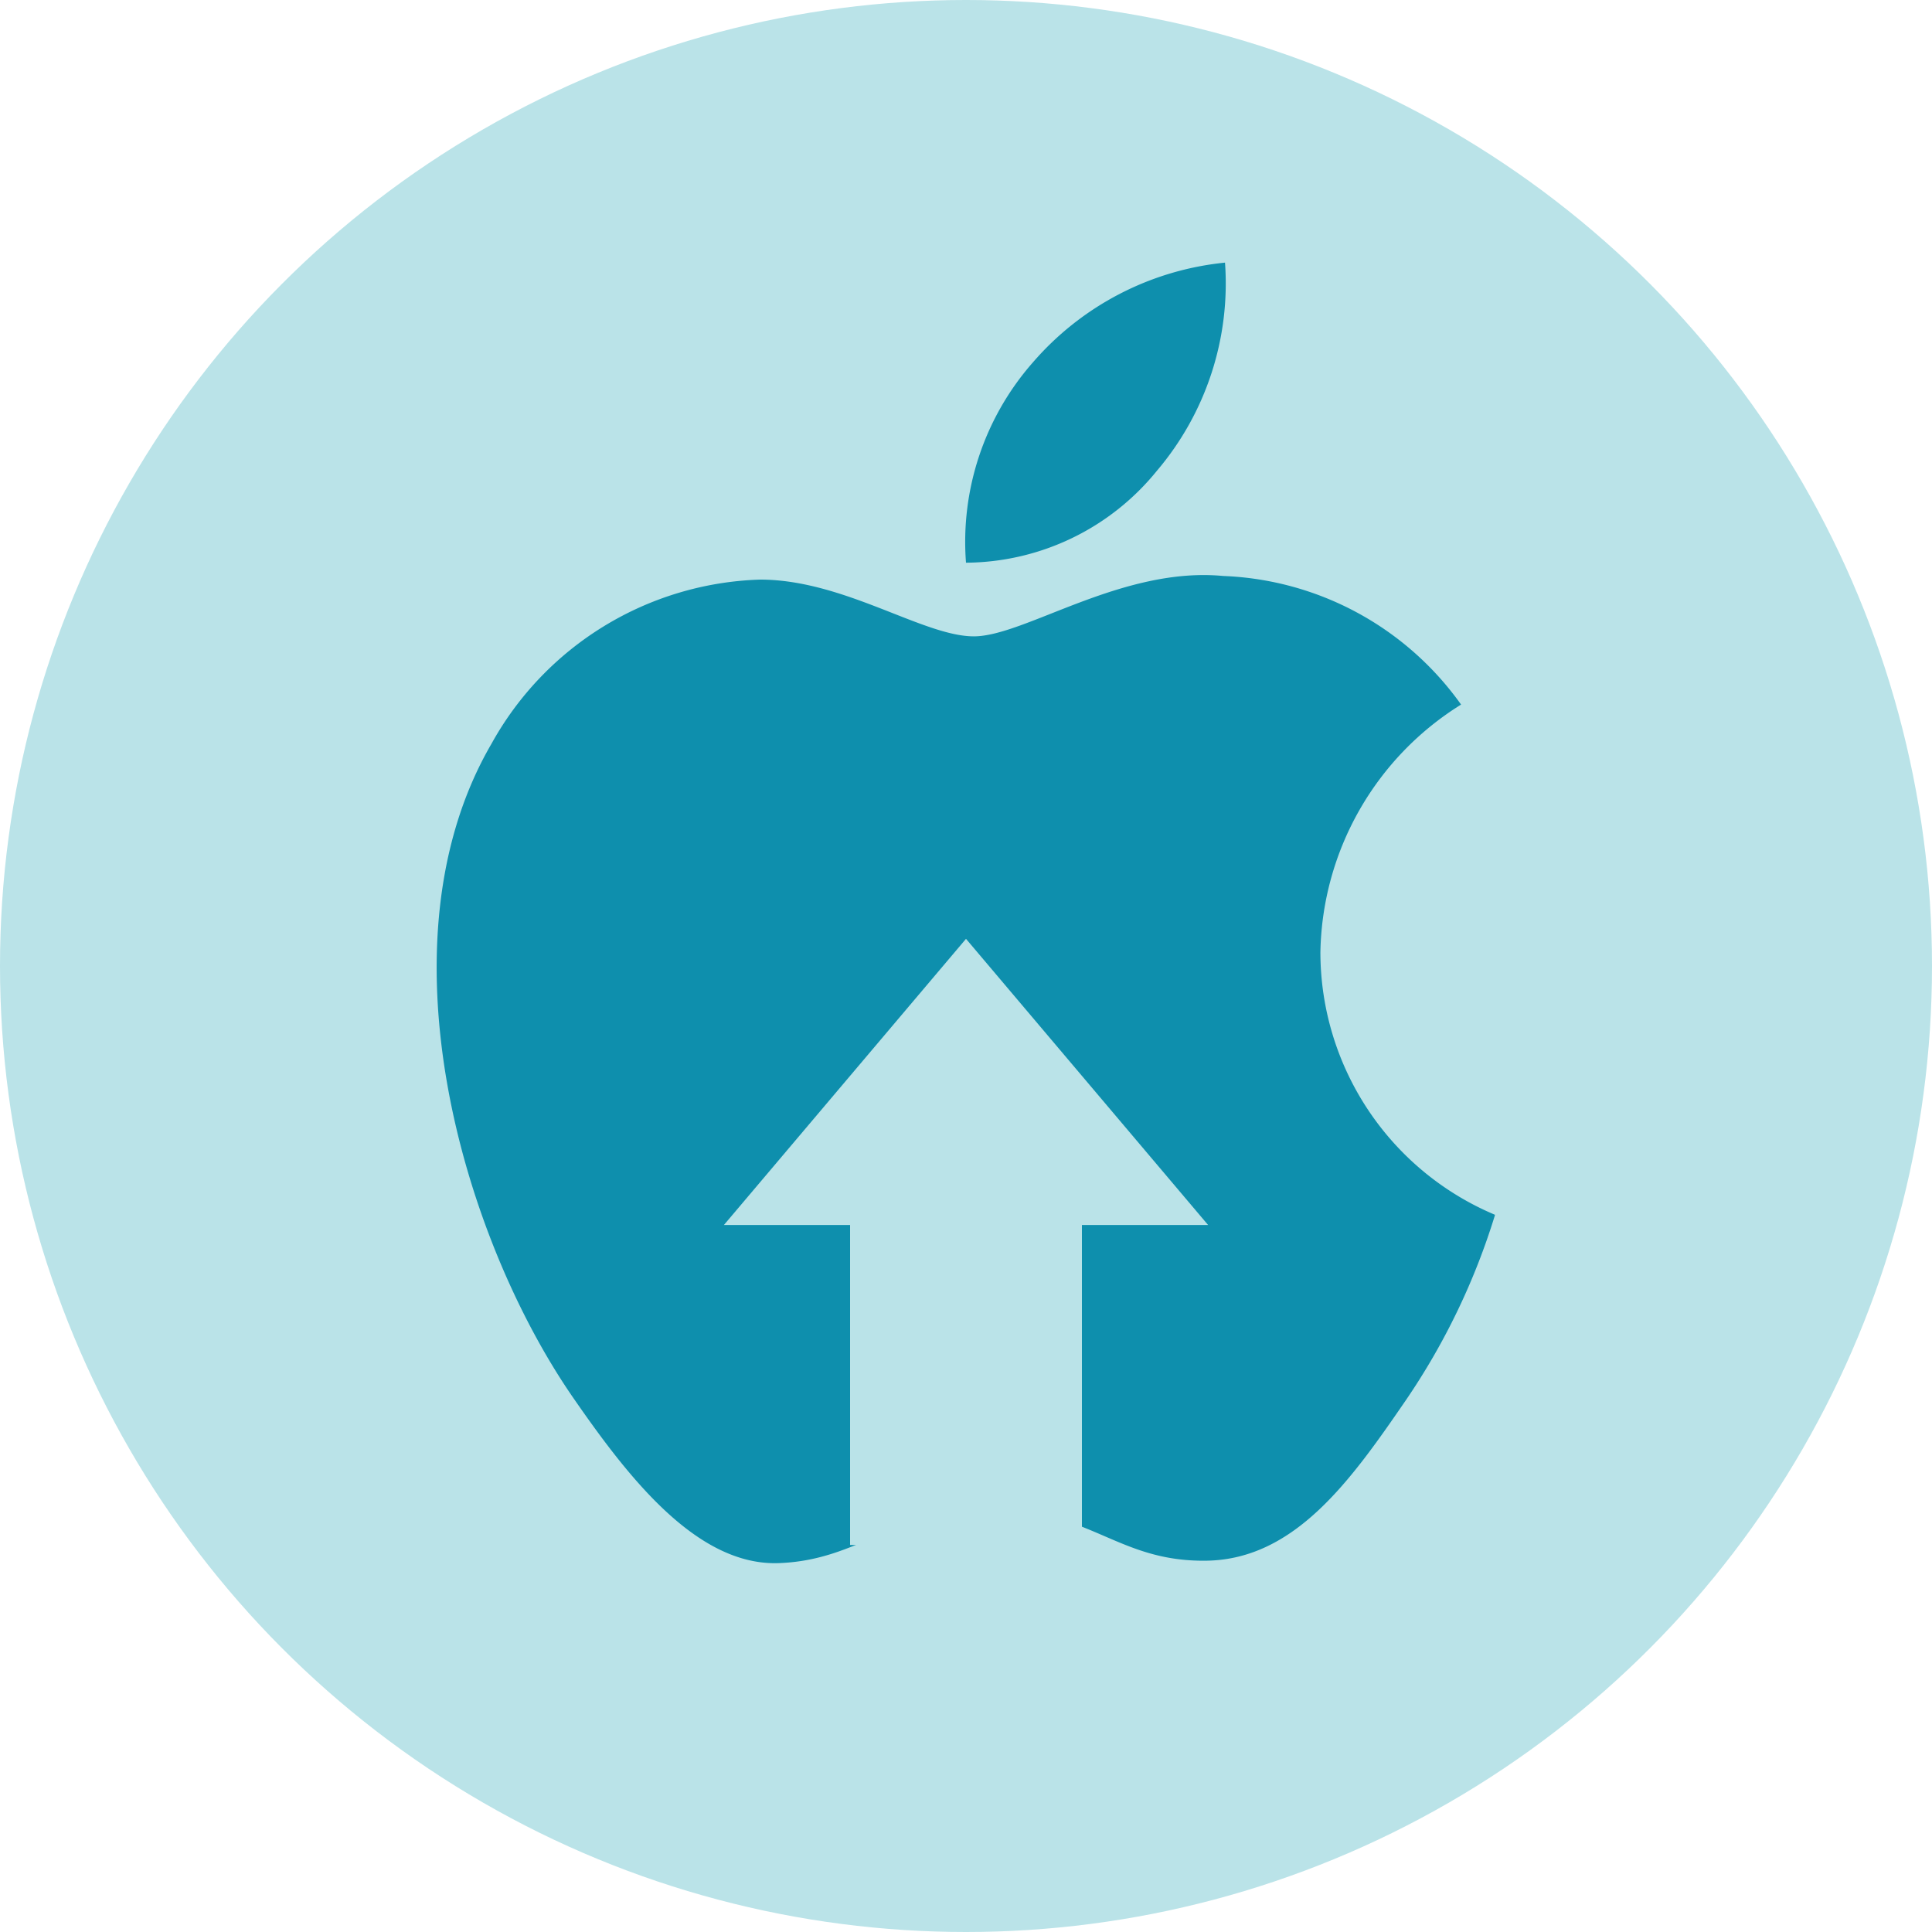
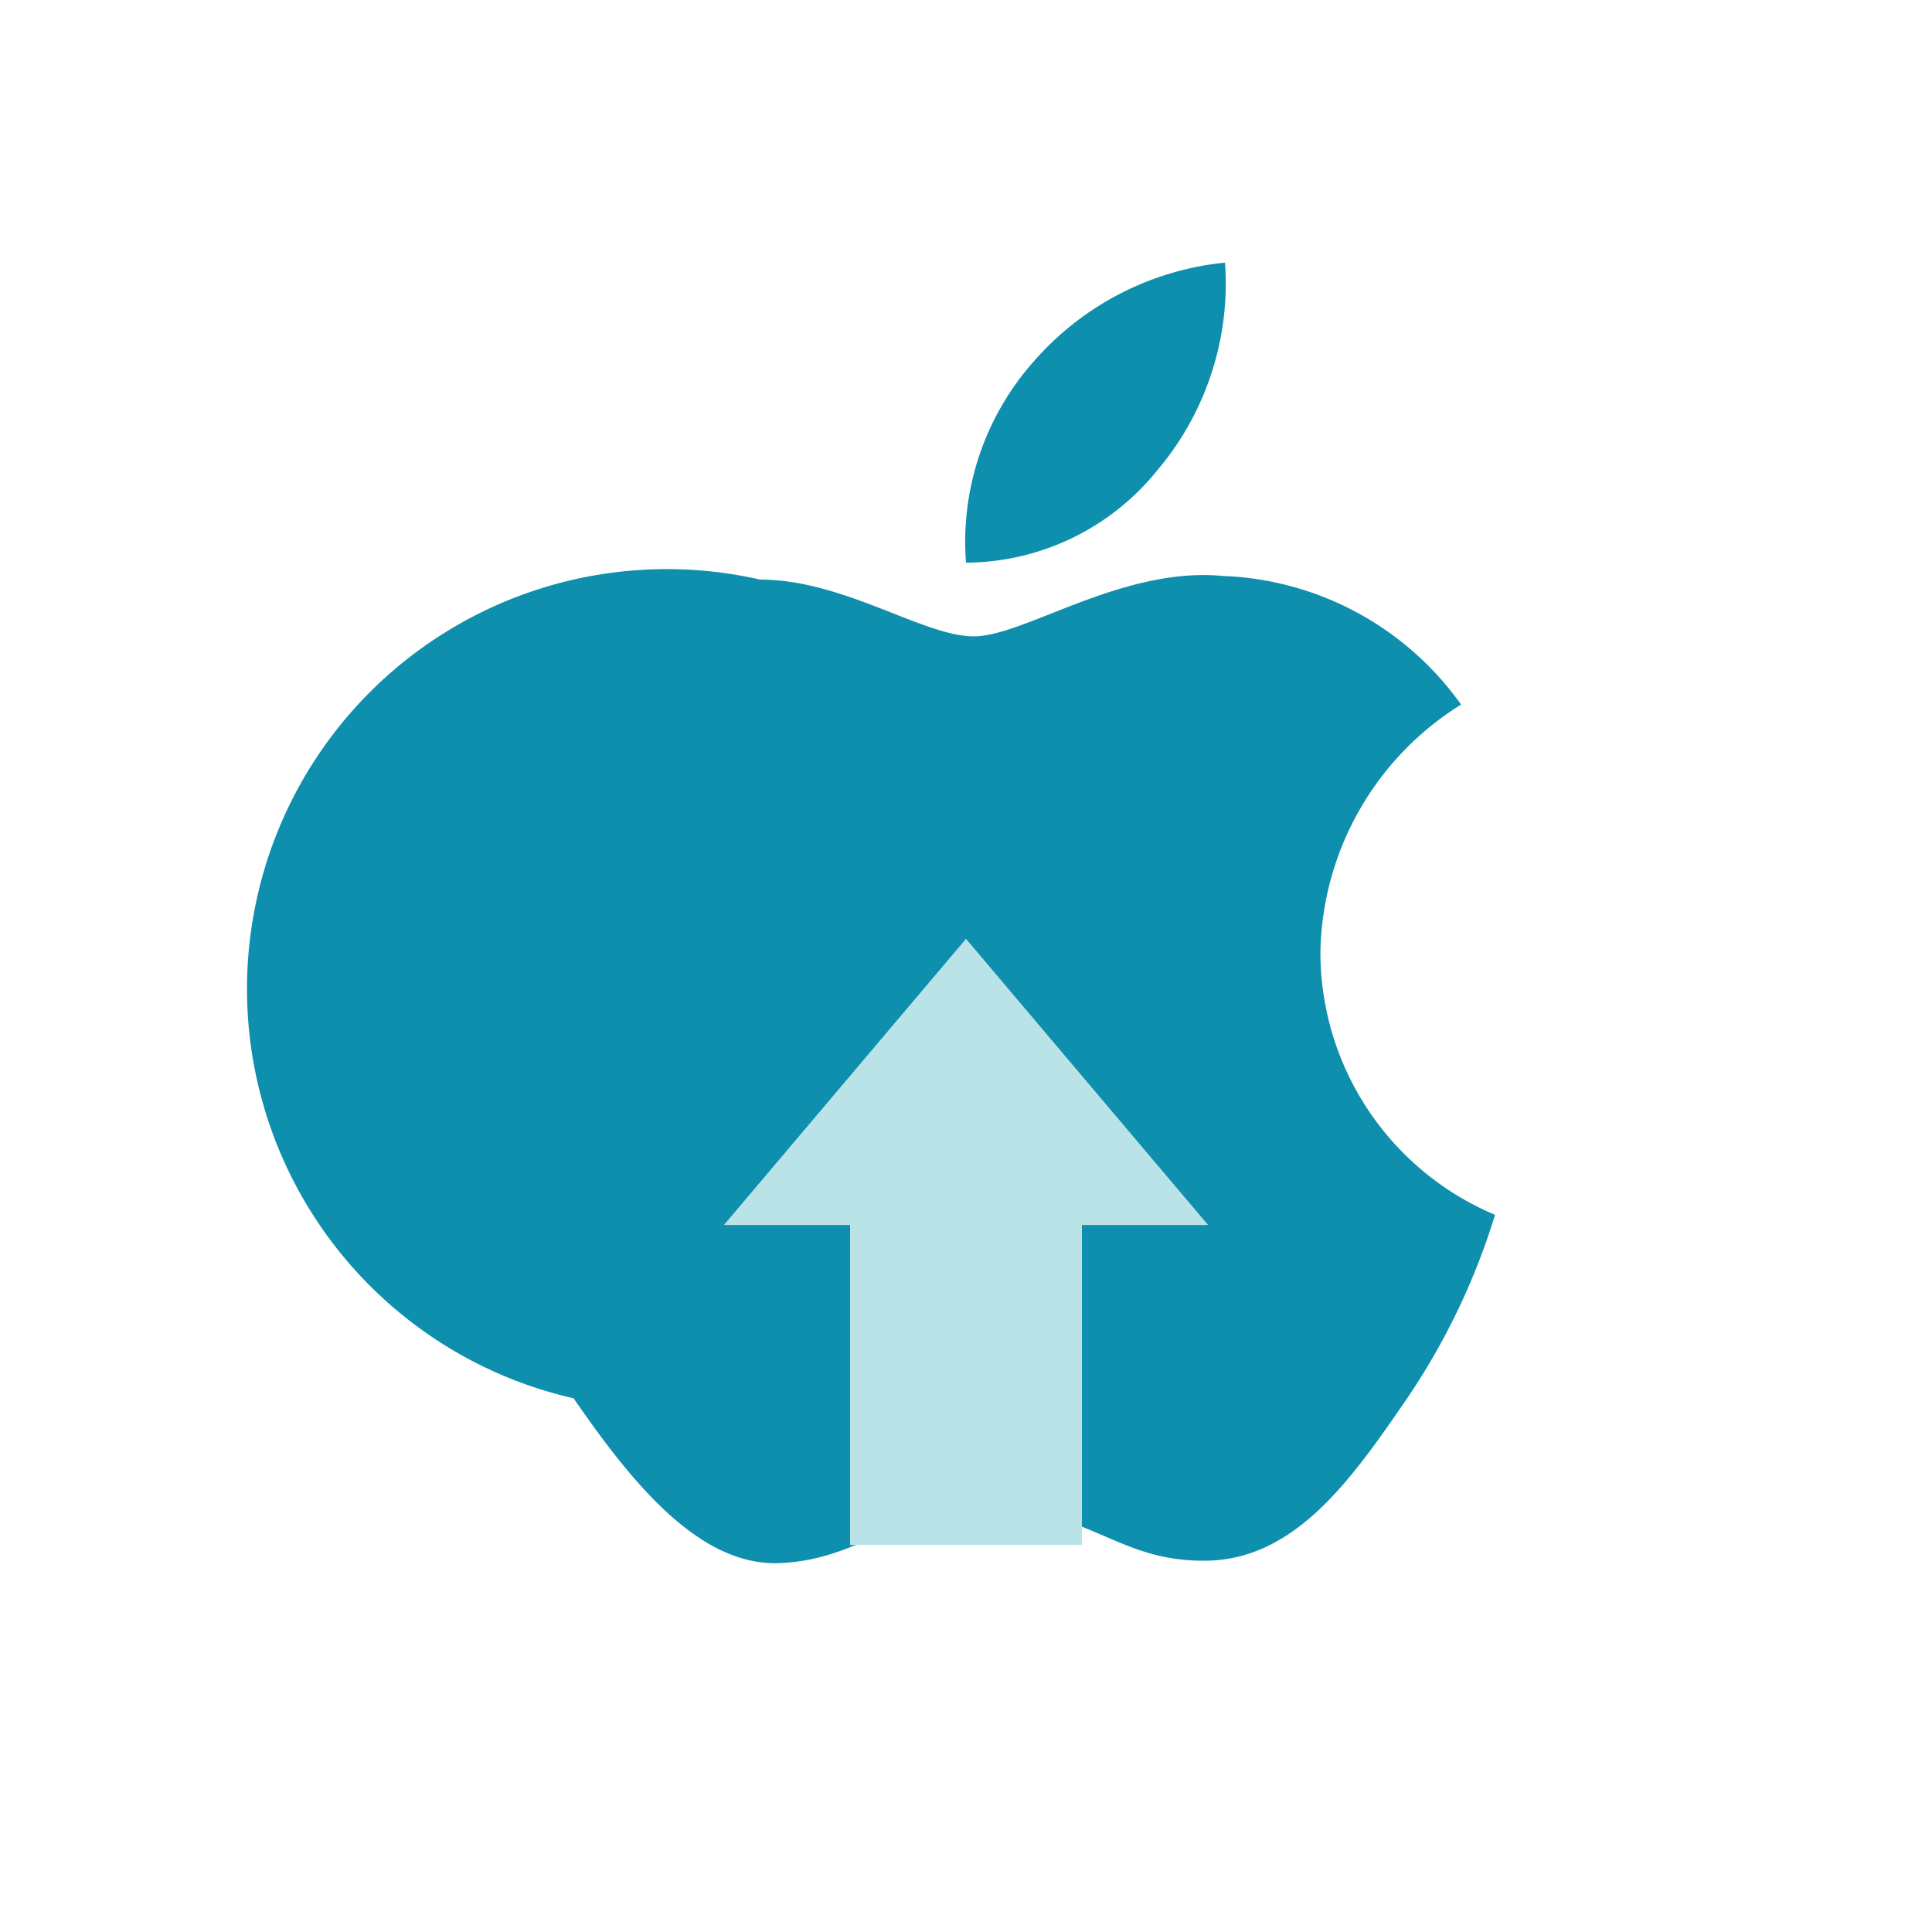
<svg xmlns="http://www.w3.org/2000/svg" id="图层_1" data-name="图层 1" viewBox="0 0 32 32">
  <defs>
    <style>.cls-1{fill:#bae3e8;}.cls-2{fill:#0e8fad;}</style>
  </defs>
  <title>9.jailbreak</title>
-   <circle class="cls-1" cx="16" cy="16" r="16" />
-   <path class="cls-2" d="M24.76,20.13a11.33,11.33,0,0,1-1.48,3.07c-.9,1.31-1.83,2.63-3.3,2.65S18.07,25,16.43,25s-2.17.84-3.53.89-2.5-1.43-3.4-2.73c-1.85-2.67-3.27-7.56-1.36-10.84A5.27,5.27,0,0,1,12.59,9.6c1.39,0,2.7.94,3.54.94s2.45-1.16,4.13-1a5.07,5.07,0,0,1,3.94,2.13,4.93,4.93,0,0,0-2.33,4.1,4.72,4.72,0,0,0,2.89,4.35M19.16,7.8a4.79,4.79,0,0,0,1.13-3.45A4.84,4.84,0,0,0,17.11,6,4.5,4.5,0,0,0,16,9.32,4.1,4.1,0,0,0,19.16,7.8" transform="translate(0)" />
+   <path class="cls-2" d="M24.76,20.13a11.33,11.33,0,0,1-1.48,3.07c-.9,1.31-1.83,2.63-3.3,2.65S18.07,25,16.43,25s-2.17.84-3.53.89-2.5-1.43-3.4-2.73A5.27,5.27,0,0,1,12.59,9.6c1.39,0,2.7.94,3.54.94s2.45-1.16,4.13-1a5.07,5.07,0,0,1,3.94,2.13,4.93,4.93,0,0,0-2.33,4.1,4.72,4.72,0,0,0,2.89,4.35M19.16,7.8a4.79,4.79,0,0,0,1.13-3.45A4.84,4.84,0,0,0,17.11,6,4.5,4.5,0,0,0,16,9.32,4.1,4.1,0,0,0,19.16,7.8" transform="translate(0)" />
  <polygon class="cls-1" points="20.01 20.29 16 15.55 11.99 20.29 14.08 20.29 14.08 25.59 17.92 25.59 17.92 20.29 20.01 20.29" />
</svg>